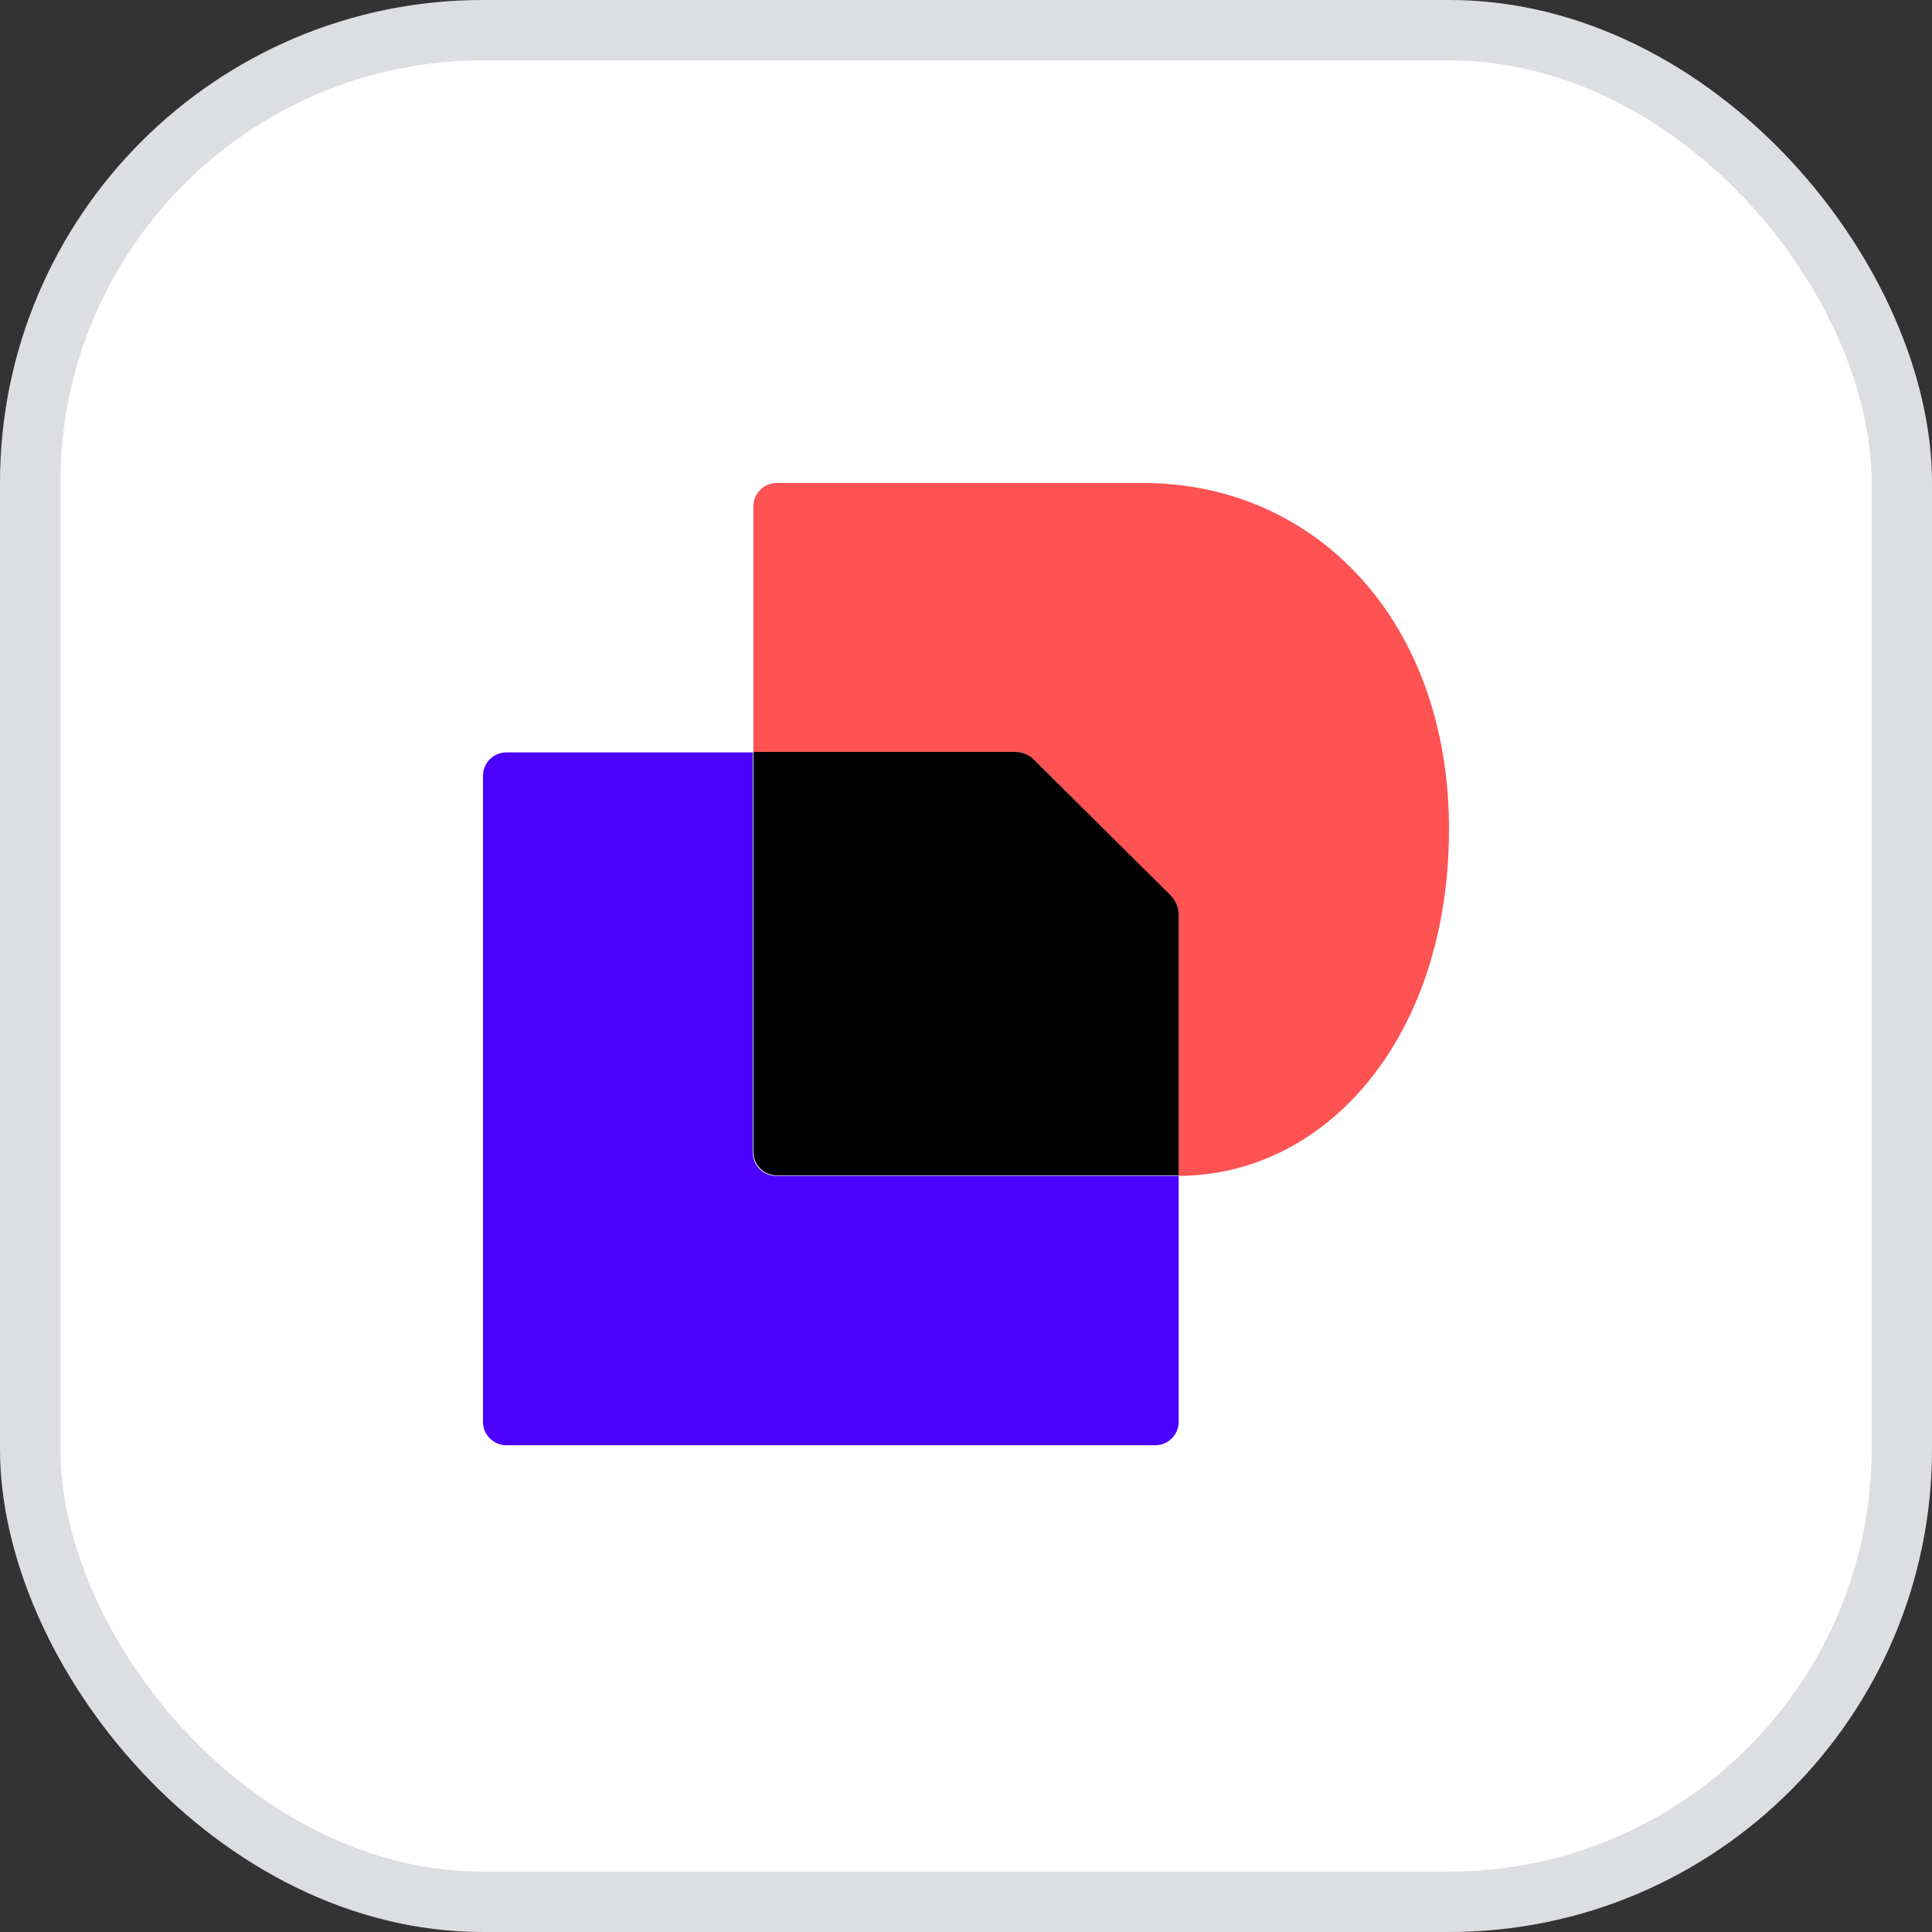
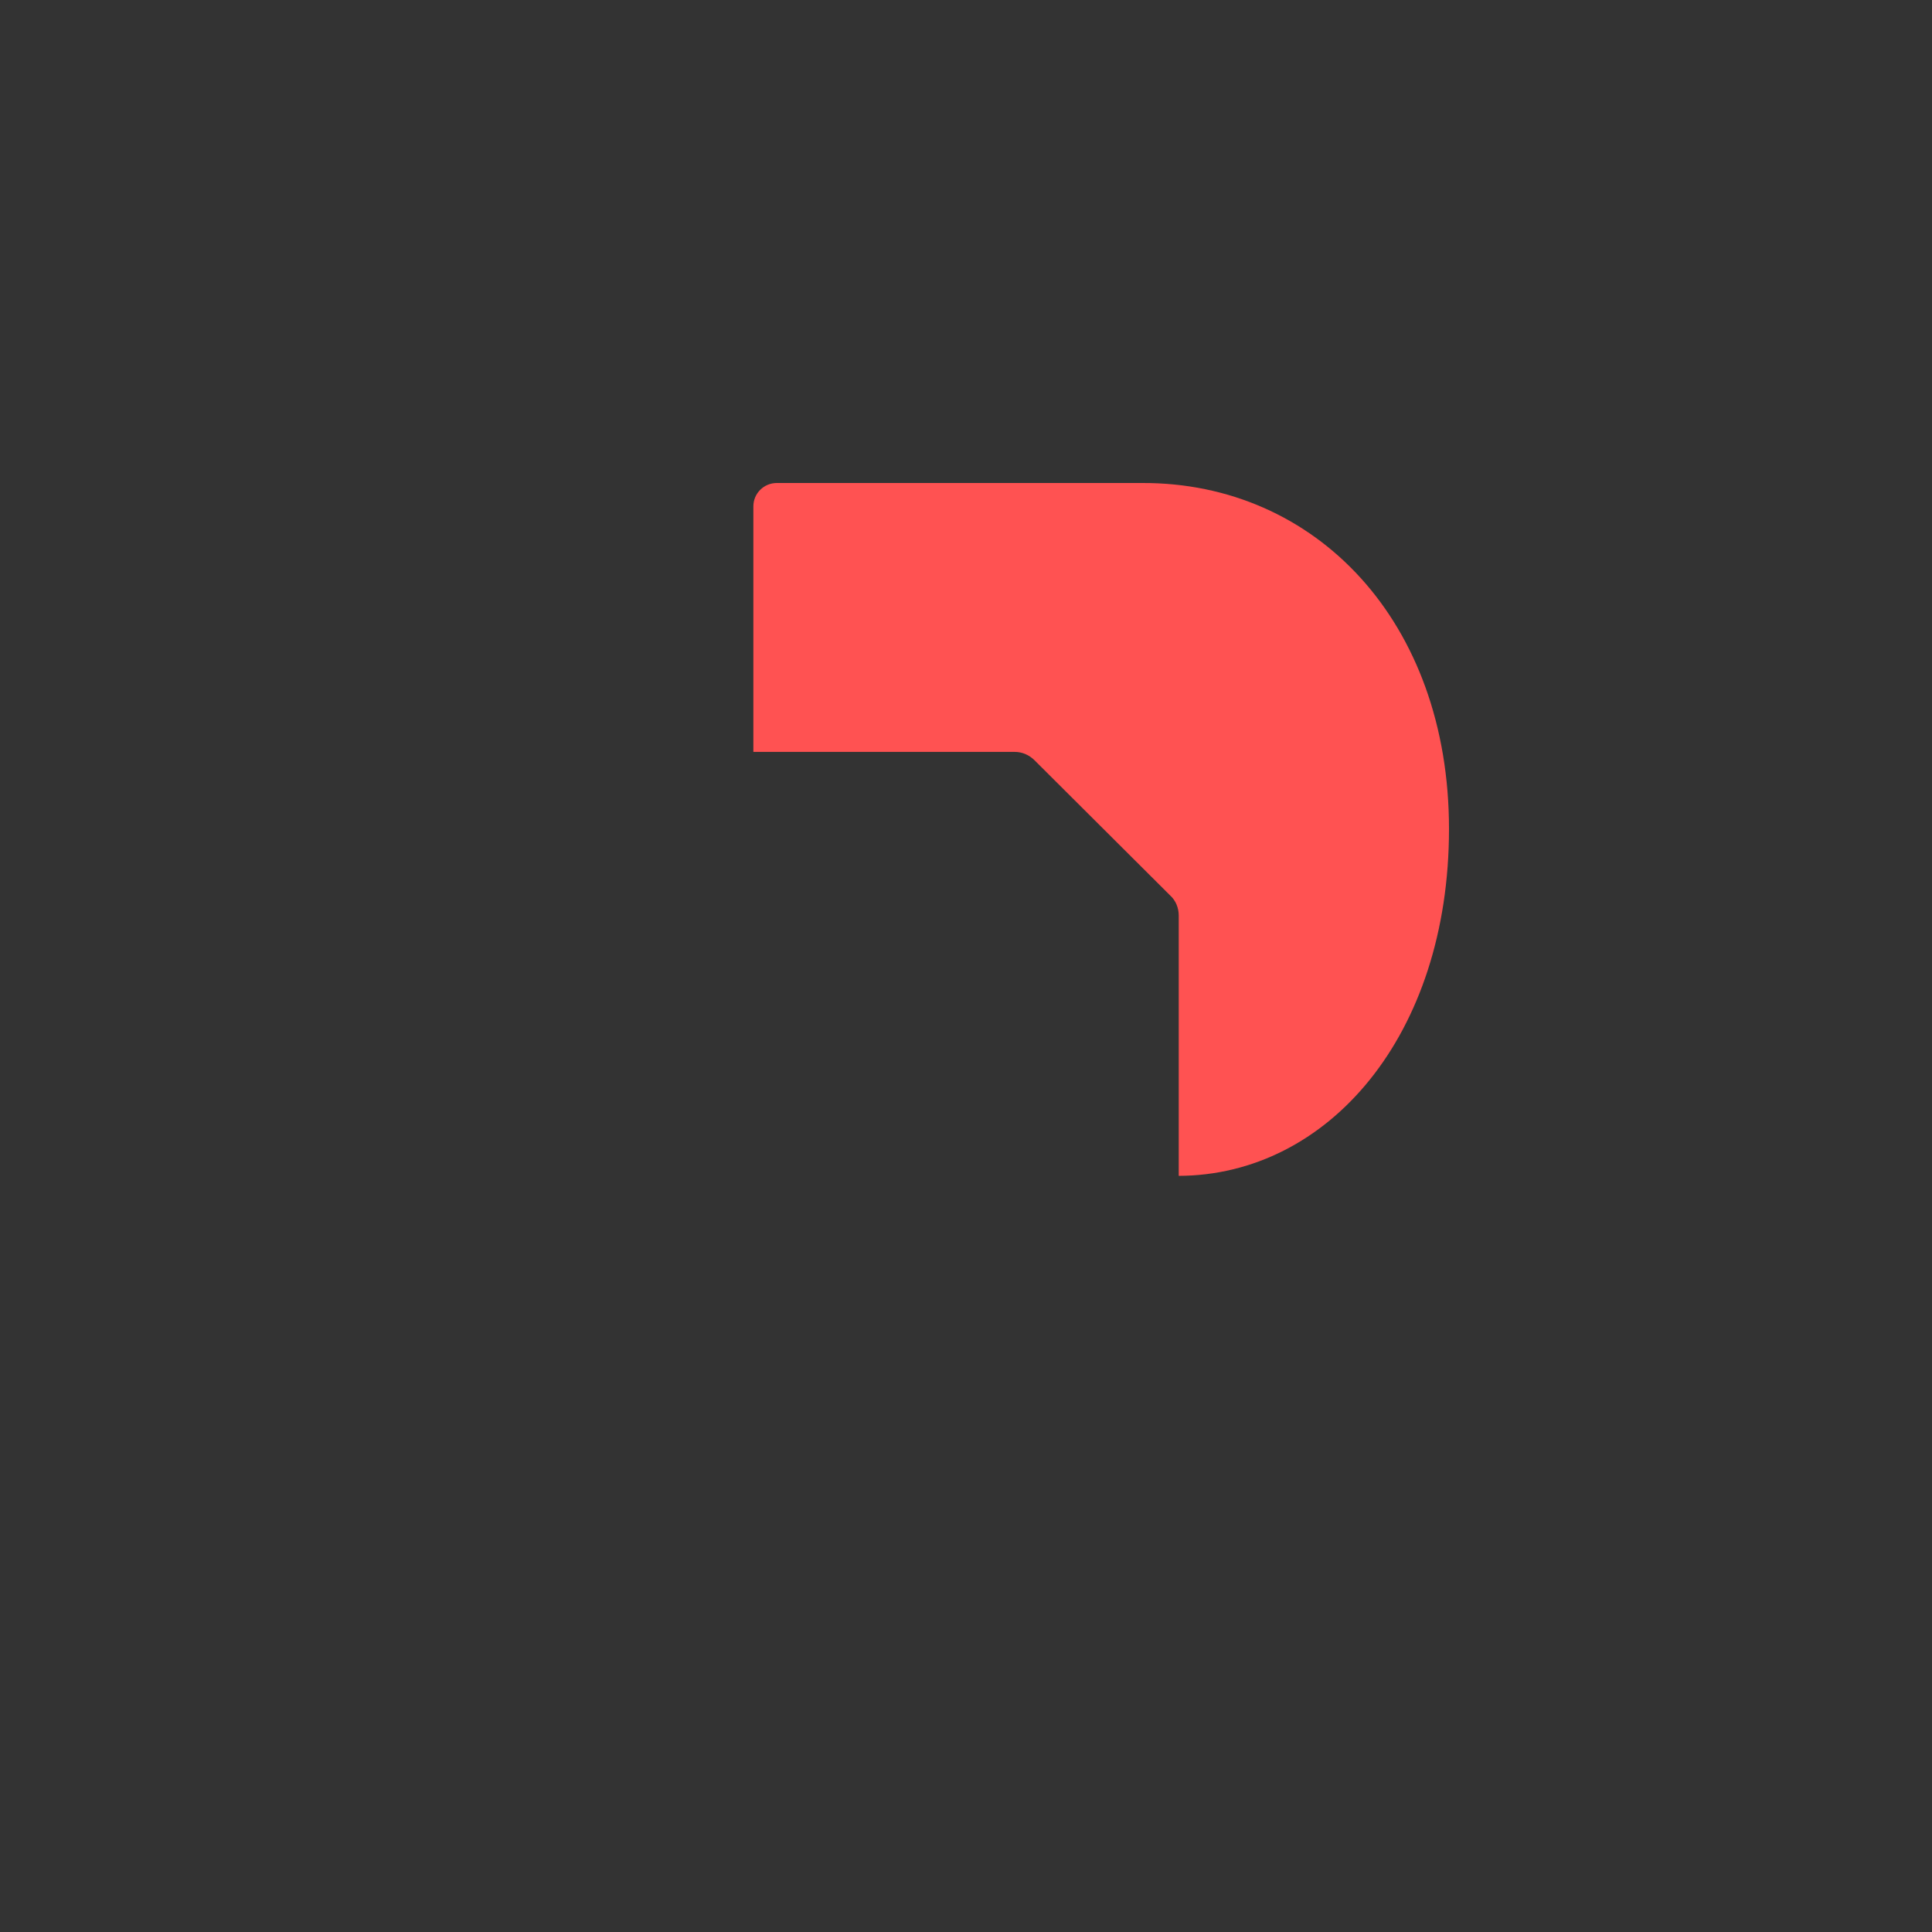
<svg xmlns="http://www.w3.org/2000/svg" width="100" height="100" viewBox="0 0 100 100" fill="none">
  <rect x="0" y="0" width="100" height="100" fill="#333333" stroke="none" />
  <rect x="-965.467" y="-752.467" width="4606.93" height="4025.93" rx="4.797" stroke="#9747FF" stroke-width="1.066" stroke-dasharray="10.66 5.33" />
-   <rect width="100" height="100" rx="25" fill="white" />
-   <rect x="1.562" y="1.562" width="96.875" height="96.875" rx="23.438" stroke="#0B1228" stroke-opacity="0.14" stroke-width="3.125" />
-   <path d="M61.006 60.862V73.597C61.006 74.266 60.464 74.806 59.793 74.806H26.213C25.542 74.806 25 74.266 25 73.597V40.153C25 39.484 25.542 38.944 26.213 38.944H38.964V59.653C38.964 60.322 39.506 60.862 40.177 60.862H61.006Z" fill="#4C00FF" />
  <path d="M75 42.905C75 53.608 68.728 60.837 61.011 60.862V47.382C61.011 46.996 60.856 46.61 60.572 46.353L53.551 39.355C53.267 39.072 52.906 38.918 52.519 38.918H38.994V26.209C38.994 25.54 39.536 25 40.207 25H59.127C68.109 24.974 75 32.178 75 42.905Z" fill="#FF5252" />
-   <path d="M60.572 46.326C60.856 46.609 61.011 46.969 61.011 47.355V60.835H40.207C39.536 60.835 38.994 60.295 38.994 59.626V38.917H52.519C52.906 38.917 53.293 39.071 53.551 39.354L60.572 46.326Z" fill="black" />
</svg>